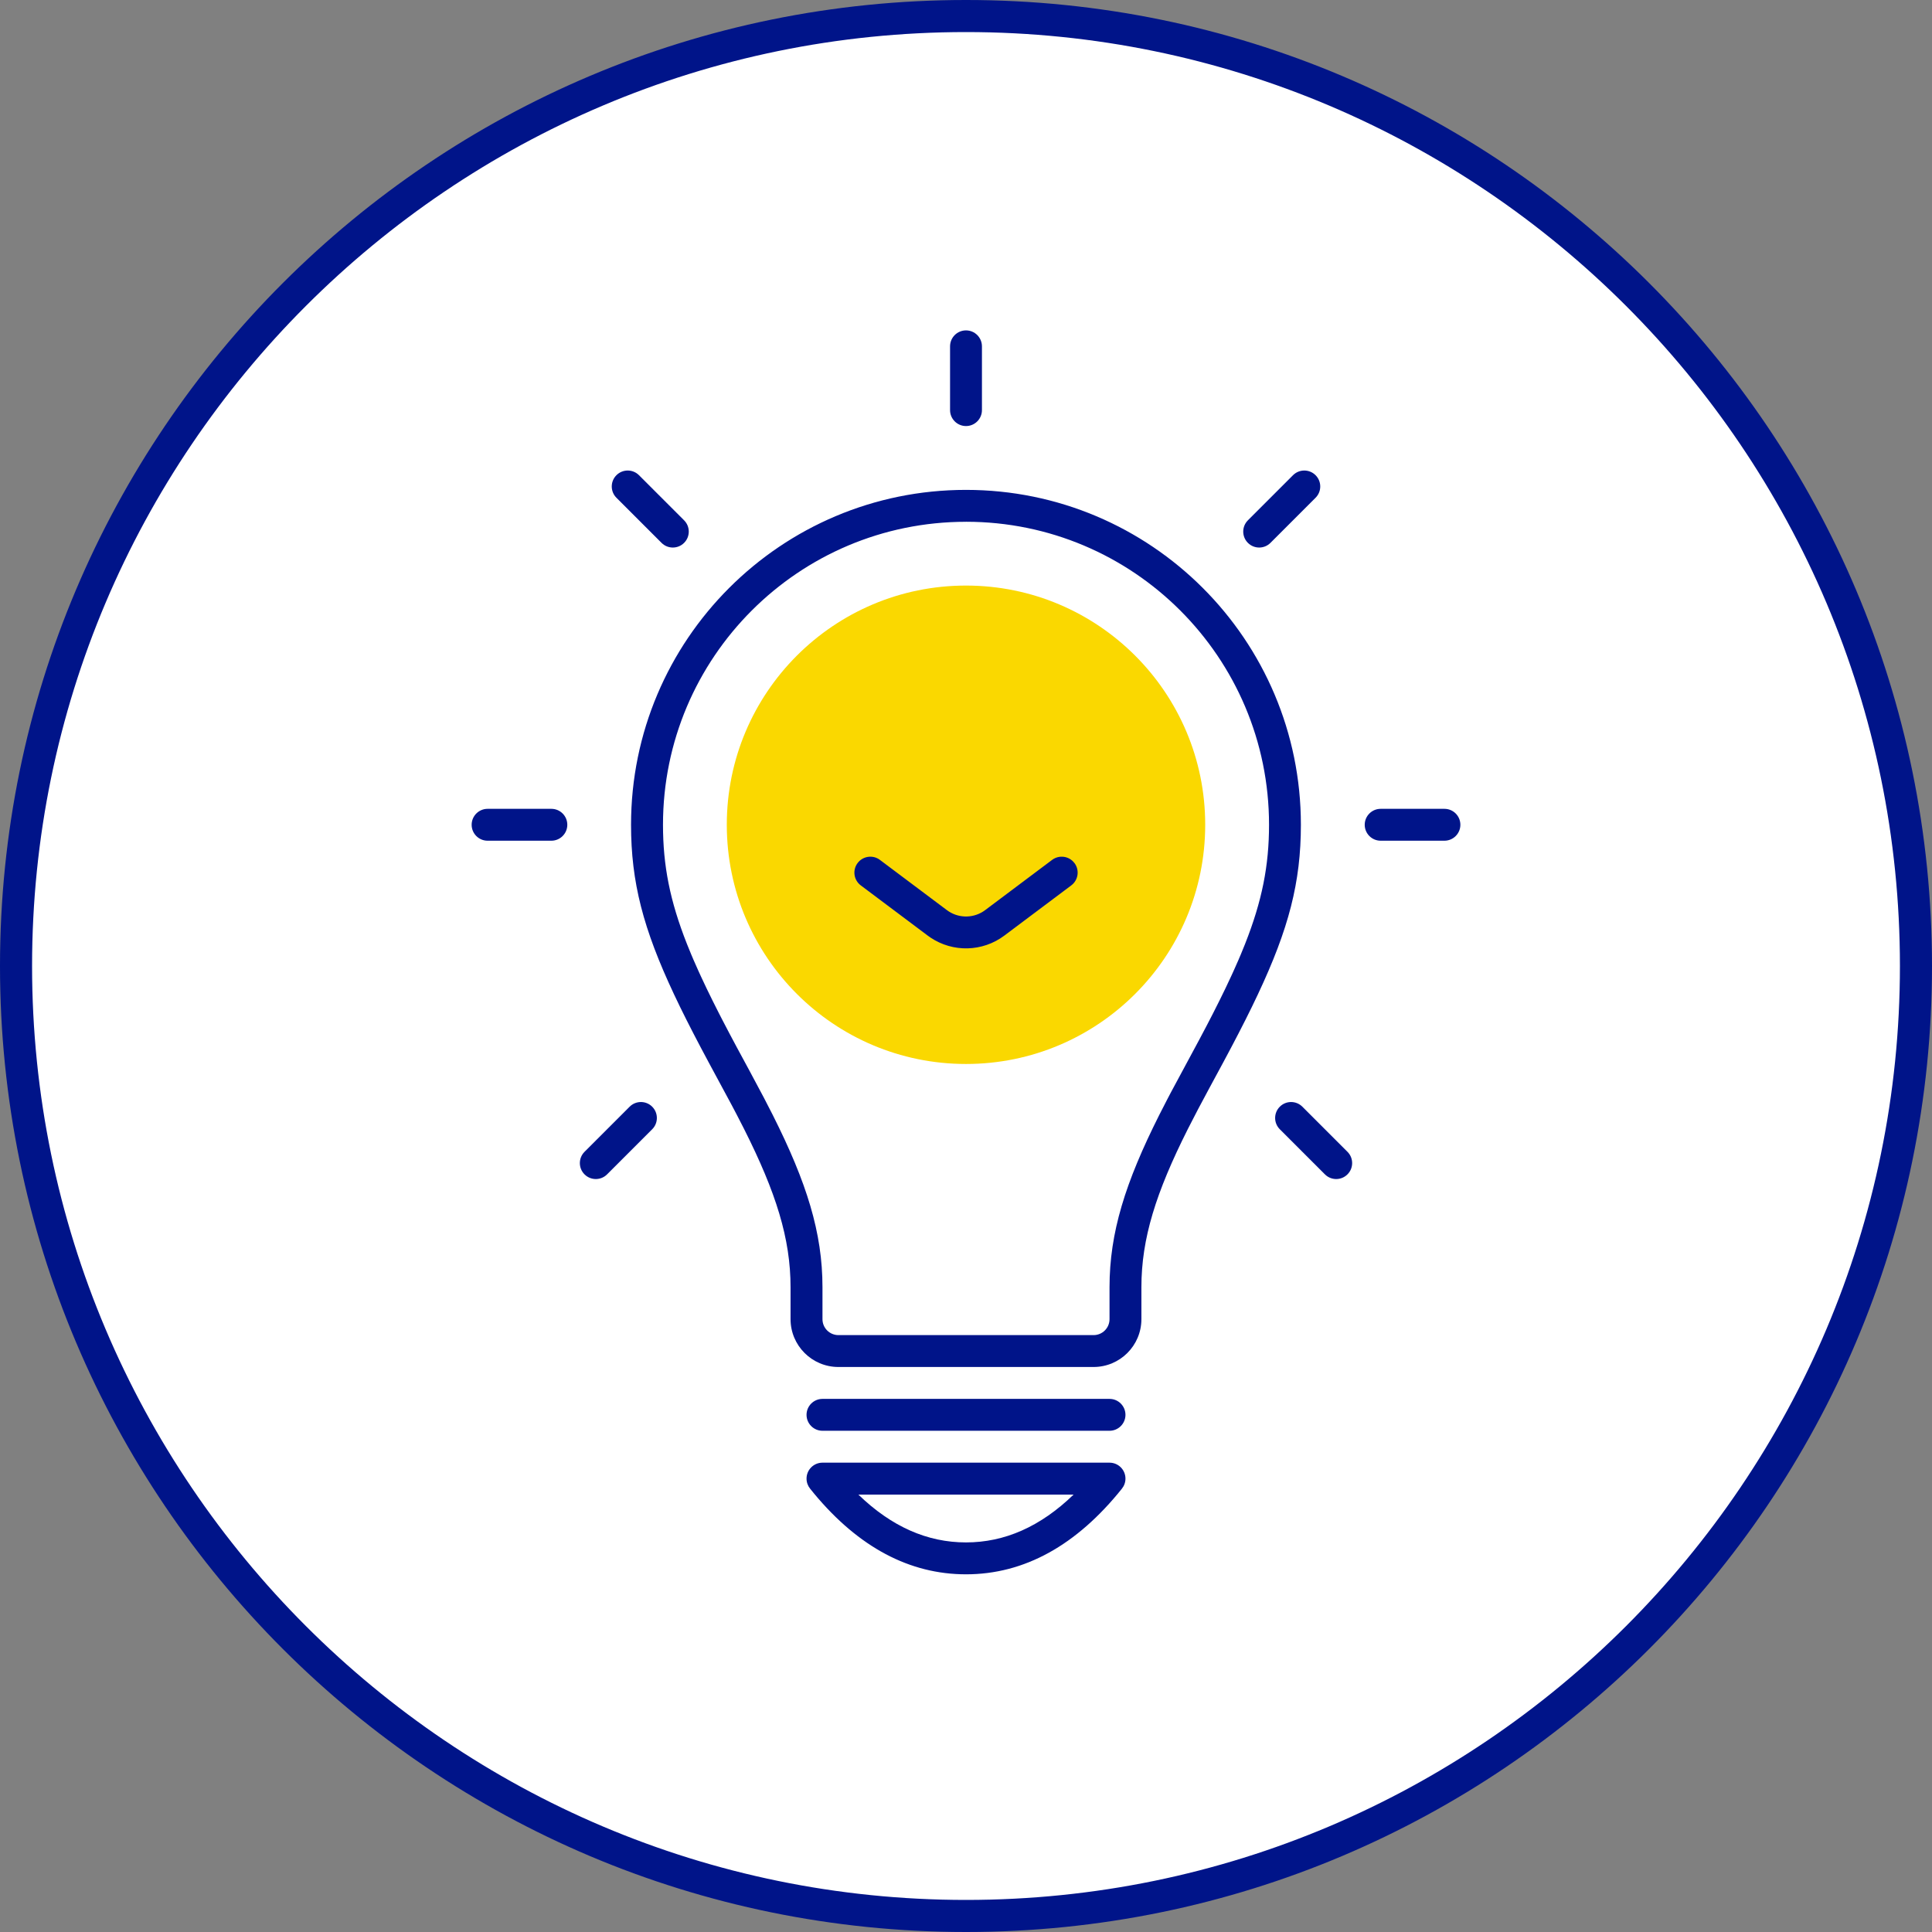
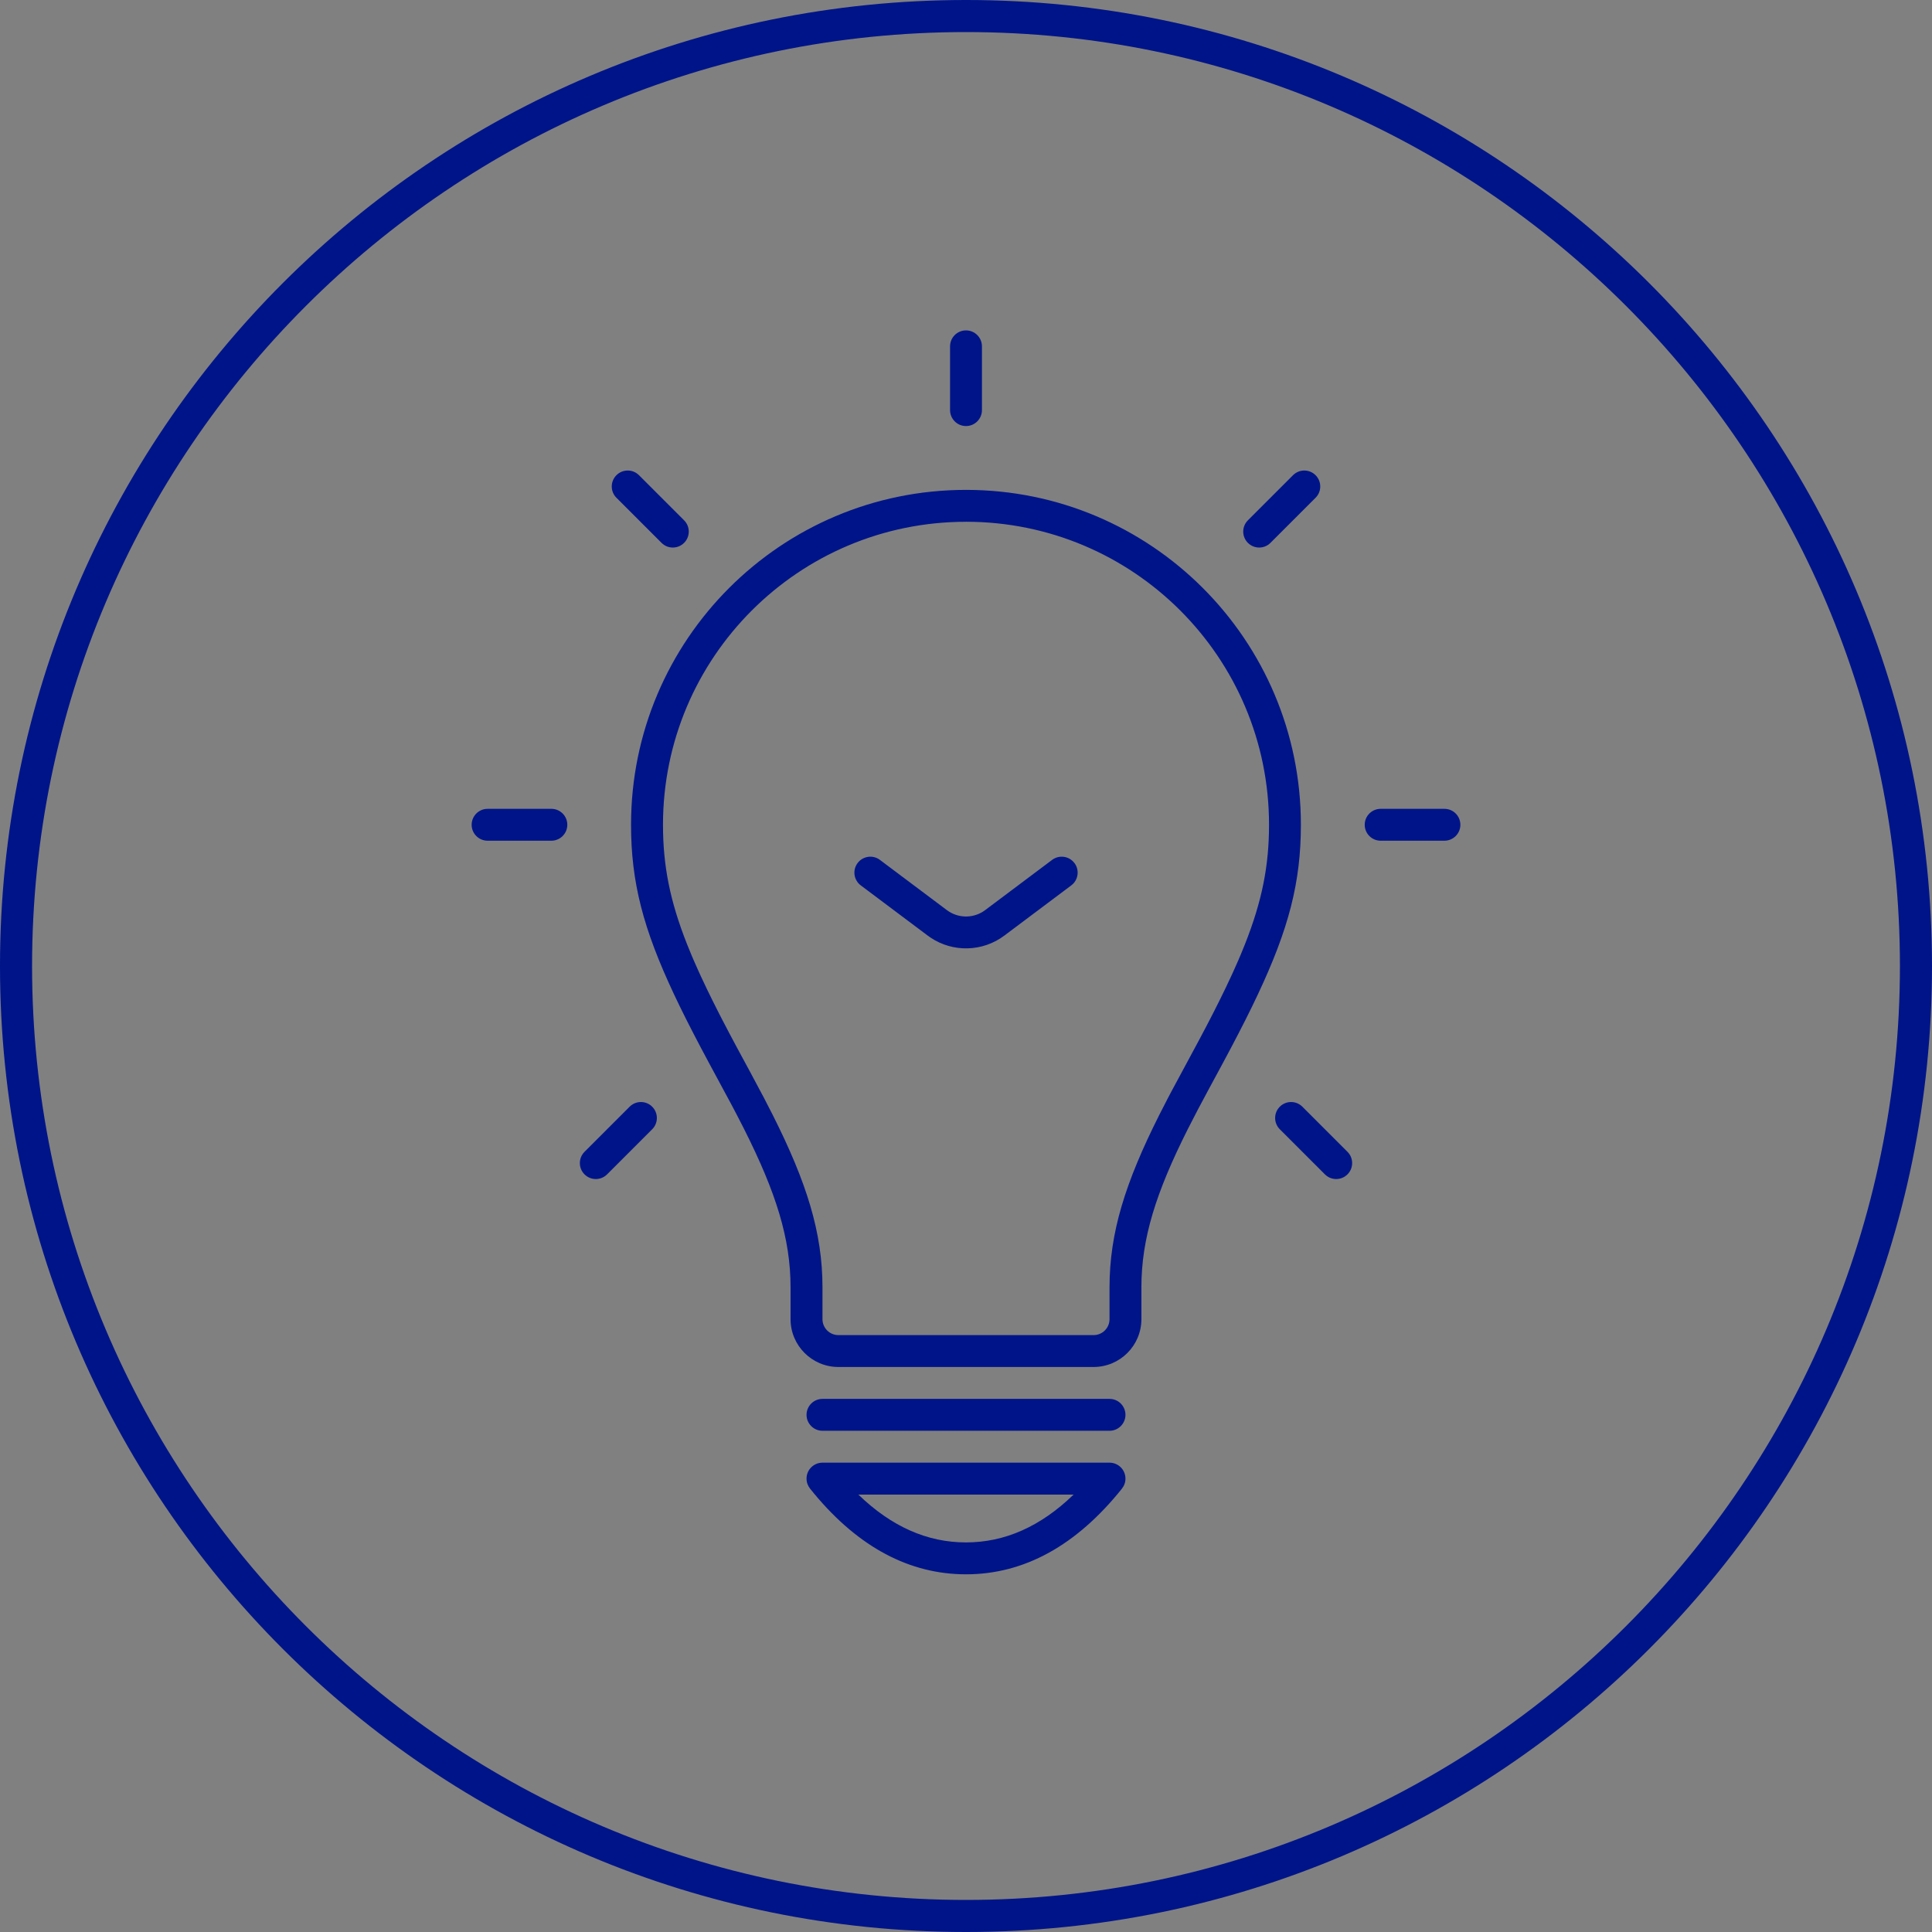
<svg xmlns="http://www.w3.org/2000/svg" id="Layer_2" data-name="Layer 2" width="80" height="80" viewBox="0 0 80 80">
  <rect x="0" y="0" width="80" height="80" fill="#808080" stroke="none" />
  <defs>
    <style>
      .cls-1 {
        fill: #fad800;
      }

      .cls-2 {
        fill: #001489;
      }

      .cls-3 {
        fill: #fff;
      }
    </style>
  </defs>
  <g id="Layer_1-2" data-name="Layer 1">
    <g>
      <g>
-         <circle class="cls-3" cx="40" cy="40" r="39.336" />
        <path class="cls-2" d="M40,1.328c21.324,0,38.672,17.348,38.672,38.672s-17.348,38.672-38.672,38.672S1.328,61.324,1.328,40,18.676,1.328,40,1.328m0-1.328C17.909,0,0,17.909,0,40s17.909,40,40,40,40-17.909,40-40S62.091,0,40,0h0Z" />
      </g>
      <g id="Desktop">
        <g id="FDS-EMEA-010-Home---D">
          <g id="Benefits">
            <g id="Easy-to-use">
              <g id="Group">
                <g id="Group-Copy">
-                   <circle id="Oval" class="cls-1" cx="40" cy="34.152" r="9.905" />
                  <path id="Combined-Shape" class="cls-2" d="M45.943,60.566c.365,0,.66,.296,.66,.66,0,.16-.057,.306-.151,.421l.007-.008c-1.879,2.348-4.041,3.55-6.459,3.55-2.342,0-4.445-1.127-6.282-3.333l-.17-.209c-.094-.114-.151-.261-.151-.421,0-.365,.296-.66,.66-.66h11.886Zm-1.487,1.322h-8.913c1.375,1.33,2.856,1.98,4.456,1.98s3.081-.65,4.456-1.98Zm1.487-3.963c.365,0,.66,.296,.66,.66s-.296,.66-.66,.66h-11.886c-.365,0-.66-.296-.66-.66s.296-.66,.66-.66h11.886Zm-5.943-37.64c7.659,0,13.867,6.209,13.867,13.867,0,2.38-.504,4.31-1.781,7.023h0l-.248,.518-.267,.538-.286,.56-.305,.584-.325,.61-.592,1.096-.446,.835-.428,.829c-1.326,2.635-1.926,4.542-1.926,6.557h0v1.321c0,1.094-.887,1.981-1.981,1.981h-10.566c-1.094,0-1.981-.887-1.981-1.981h0v-1.321c0-2.015-.6-3.922-1.926-6.557h0l-.307-.598-.205-.39-.955-1.772-.325-.61-.305-.584-.286-.56-.267-.538-.248-.518c-1.276-2.713-1.781-4.643-1.781-7.023,0-7.659,6.209-13.867,13.867-13.867Zm0,1.321c-6.929,0-12.547,5.617-12.547,12.547,0,1.691,.288,3.154,.995,4.942h0l.178,.436h0l.095,.223,.203,.458c.035,.078,.071,.156,.108,.235h0l.228,.484,.246,.503,.264,.524c.046,.089,.092,.179,.139,.27h0l.292,.559,.311,.584,.521,.963,.608,1.14,.358,.697c1.406,2.797,2.058,4.872,2.058,7.132h0v1.321c0,.365,.296,.66,.66,.66h10.566c.365,0,.66-.296,.66-.66h0v-1.321c0-2.26,.652-4.335,2.058-7.132h0l.325-.634,.151-.289,1.169-2.173,.302-.571,.283-.547,.264-.524,.246-.503,.228-.484c.037-.079,.073-.157,.108-.235h0l.203-.458h0l.095-.223,.178-.436c.707-1.789,.995-3.251,.995-4.942,0-6.929-5.617-12.547-12.547-12.547Zm13.928,24.22l1.868,1.868c.258,.258,.258,.676,0,.934-.258,.258-.676,.258-.934,0l-1.868-1.868c-.258-.258-.258-.676,0-.934s.676-.258,.934,0Zm-26.922,0c.258,.258,.258,.676,0,.934l-1.868,1.868c-.258,.258-.676,.258-.934,0-.258-.258-.258-.676,0-.934l1.868-1.868c.258-.258,.676-.258,.934,0Zm17.485-10.089c.203,.271,.167,.647-.073,.875l-.059,.05-2.773,2.08c-.903,.677-2.132,.703-3.06,.078l-.11-.078-2.773-2.08c-.292-.219-.351-.633-.132-.924,.203-.271,.575-.341,.86-.175l.064,.043,2.773,2.08c.44,.33,1.035,.351,1.495,.062l.09-.062,2.773-2.08c.292-.219,.706-.16,.924,.132Zm-21.66-2.245c.365,0,.66,.296,.66,.66s-.296,.66-.66,.66h-2.641c-.365,0-.66-.296-.66-.66s.296-.66,.66-.66h2.641Zm36.98,0c.365,0,.66,.296,.66,.66s-.296,.66-.66,.66h-2.641c-.365,0-.66-.296-.66-.66s.296-.66,.66-.66h2.641ZM26.459,19.677l1.868,1.868c.258,.258,.258,.676,0,.934s-.676,.258-.934,0l-1.868-1.868c-.258-.258-.258-.676,0-.934,.258-.258,.676-.258,.934,0Zm28.016,0c.258,.258,.258,.676,0,.934l-1.868,1.868c-.258,.258-.676,.258-.934,0s-.258-.676,0-.934l1.868-1.868c.258-.258,.676-.258,.934,0Zm-14.475-5.996c.365,0,.66,.296,.66,.66v2.641c0,.365-.296,.66-.66,.66s-.66-.296-.66-.66v-2.641c0-.365,.296-.66,.66-.66Z" />
                </g>
              </g>
            </g>
          </g>
        </g>
      </g>
    </g>
  </g>
</svg>